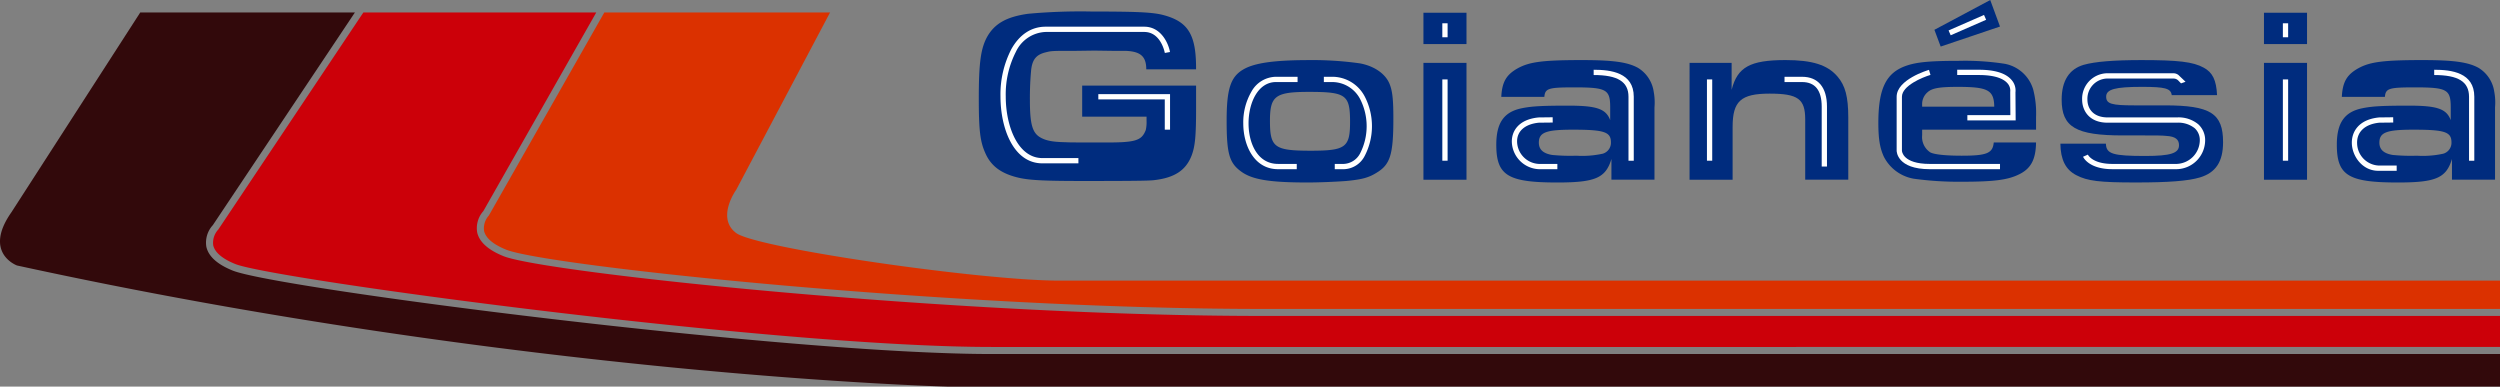
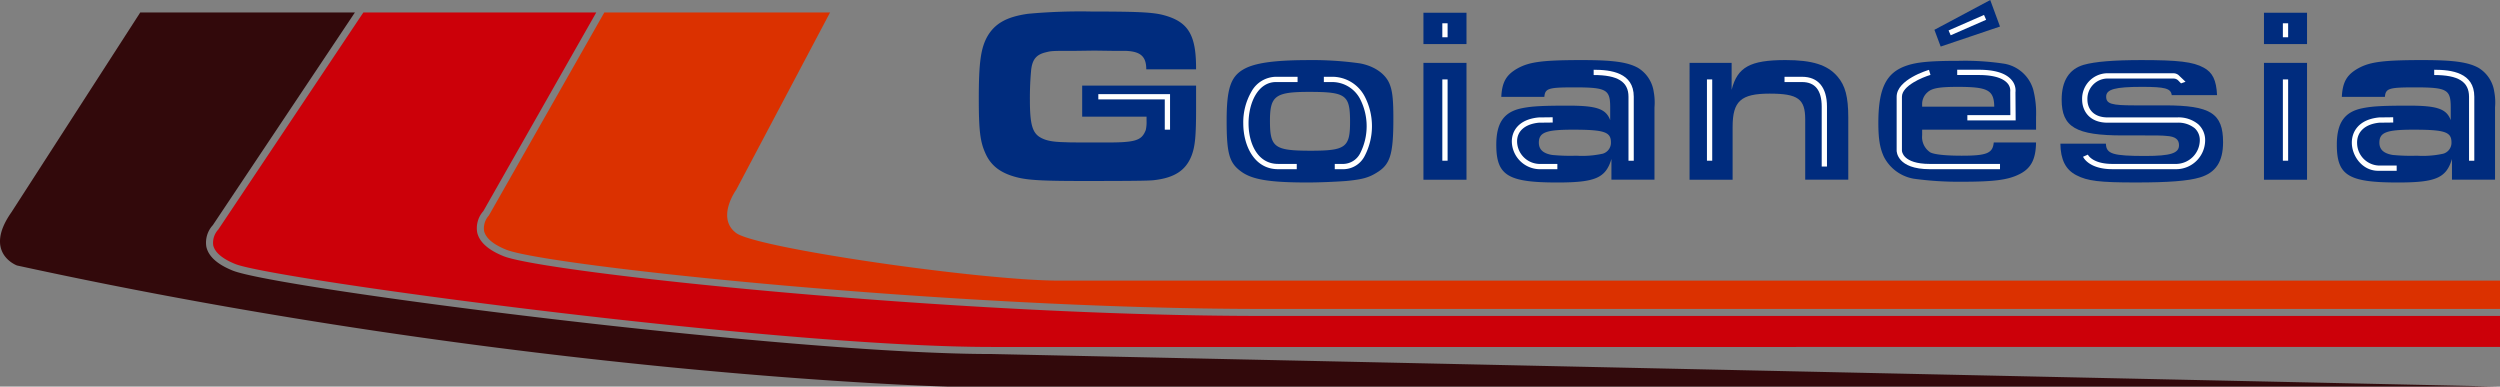
<svg xmlns="http://www.w3.org/2000/svg" width="500" height="77.316" viewBox="0 0 500 77.316">
  <rect x="0" y="0" width="500" height="77.316" fill="#808080" stroke="none" />
  <g id="goianesia" transform="translate(-65.333 -73.038)">
    <path id="Caminho_2637" data-name="Caminho 2637" d="M254.629,76.135h-45.15l-23.1,40.62a3.8,3.8,0,0,0-.949,3.06c.317,1.429,1.855,2.731,4.444,3.767,8.063,3.225,88.771,11.843,151.266,11.843H588.617v-5.662H300.472c-15.57,0-60.548-6.487-64.614-9.515s0-8.649,0-8.649Z" transform="translate(-23.284 -0.601)" fill="#db3100" />
    <path id="Caminho_2638" data-name="Caminho 2638" d="M194.83,76.135h-46.58l-29.006,43.4a3.907,3.907,0,0,0-1.022,3.153c.318,1.428,1.855,2.732,4.446,3.767,7.552,3.02,107.64,16.577,151.264,16.577H575.58v-6.206H328.1c-62.635,0-143.656-8.691-151.788-11.944-3.093-1.237-4.876-2.846-5.3-4.782a5.137,5.137,0,0,1,1.24-4.246Z" transform="translate(-10.247 -0.601)" fill="#cc0009" />
-     <path id="Caminho_2639" data-name="Caminho 2639" d="M263.686,144.443c-41.228,0-142.908-13.127-151.786-16.678-3.093-1.238-4.877-2.847-5.3-4.783a5.179,5.179,0,0,1,1.3-4.316l28.411-42.53H93.382L67.611,116.1c-5.712,8.142,1.12,10.635,1.12,10.635,101.2,22.057,185.969,24.219,185.969,24.219H565.333v-6.513Z" transform="translate(0 -0.601)" fill="#32090b" />
+     <path id="Caminho_2639" data-name="Caminho 2639" d="M263.686,144.443c-41.228,0-142.908-13.127-151.786-16.678-3.093-1.238-4.877-2.847-5.3-4.783a5.179,5.179,0,0,1,1.3-4.316l28.411-42.53H93.382L67.611,116.1c-5.712,8.142,1.12,10.635,1.12,10.635,101.2,22.057,185.969,24.219,185.969,24.219H565.333Z" transform="translate(0 -0.601)" fill="#32090b" />
    <g id="Grupo_390" data-name="Grupo 390" transform="translate(261.091 73.038)">
      <g id="Grupo_363" data-name="Grupo 363" transform="translate(0 2.304)">
        <path id="Caminho_2640" data-name="Caminho 2640" d="M341.7,87.461c0-2.6-1.152-3.6-4.205-3.7H334.94l-3.605-.051-3.7.051c-4.857,0-4.857,0-6.057.3-1.853.451-2.654,1.4-2.9,3.505a60.268,60.268,0,0,0-.251,6.108c0,4.506.451,6.308,1.852,7.259,1.151.751,2.553,1.052,5.206,1.1,1.1.05,1.1.05,7.361.05,6.658.05,7.909-.3,8.76-2.5a7.3,7.3,0,0,0,.152-1.853v-.8H328.881V90.715h22.781v4.606c0,5.508-.2,7.46-.851,9.262-1.153,3.1-3.5,4.606-7.71,5.057-1.051.1-4.106.151-13.968.151-7.66,0-10.614-.151-12.717-.6-3.656-.8-5.807-2.353-6.96-5.107-1-2.253-1.252-4.606-1.252-10.814,0-7.159.4-10.013,1.7-12.366,1.5-2.6,3.854-3.955,8.16-4.556a114.737,114.737,0,0,1,12.717-.451c9.111,0,12.015.15,14.117.65,5.157,1.3,6.809,3.905,6.76,10.914Z" transform="translate(-308.204 -75.896)" fill="#002c7e" />
      </g>
      <g id="Grupo_364" data-name="Grupo 364" transform="translate(49.572 12.016)">
        <path id="Caminho_2641" data-name="Caminho 2641" d="M396.341,88.6c2.754.5,4.957,1.952,5.858,3.9.65,1.452.851,3.2.851,7.06,0,7.259-.6,9.262-3.354,10.914-1.6,1-2.955,1.352-6.059,1.652-2,.15-5.357.3-7.76.3-7.76,0-11.213-.6-13.418-2.3-2.252-1.7-2.753-3.605-2.753-10.064,0-6.808.9-9.161,4.055-10.614,2.354-1.051,6.208-1.5,12.517-1.5A68,68,0,0,1,396.341,88.6Zm-17.973,11.515c0,5.307.9,5.958,8.16,5.958,6.961,0,7.86-.651,7.86-5.758,0-5.407-.8-6.007-8.159-6.007C379.42,94.3,378.368,95.105,378.368,100.112Z" transform="translate(-369.707 -87.946)" fill="#002c7e" />
      </g>
      <g id="Grupo_365" data-name="Grupo 365" transform="translate(88.929 2.553)">
        <path id="Caminho_2642" data-name="Caminho 2642" d="M418.535,76.206h8.612v6.259h-8.612Zm0,10.014h8.612V109.6h-8.612Z" transform="translate(-418.535 -76.206)" fill="#002c7e" />
      </g>
      <g id="Grupo_366" data-name="Grupo 366" transform="translate(103.499 12.016)">
        <path id="Caminho_2643" data-name="Caminho 2643" d="M459.643,107.722c-1.152,3.8-3.2,4.706-10.815,4.706-9.913,0-12.216-1.4-12.216-7.56,0-4.4,1.552-6.609,5.208-7.309,1.951-.4,4.205-.5,9.212-.5,5.707,0,7.509.65,8.362,2.9V97.409c0-3.605-.752-4.005-7.21-4.005-5.157,0-5.807.2-5.959,1.9h-8.611c.15-3.054,1.051-4.506,3.454-5.807,2.3-1.2,4.957-1.552,12.667-1.552,6.208,0,9.112.4,11.214,1.552A6.708,6.708,0,0,1,468.1,94.3a11.631,11.631,0,0,1,.15,3.1v14.469h-8.611Zm-14.519-3.255c0,1.352.851,2.153,2.653,2.453a37.6,37.6,0,0,0,4.856.151,18.981,18.981,0,0,0,5.257-.4,2.271,2.271,0,0,0,1.652-2.253c0-2.1-1.3-2.553-7.61-2.553C446.525,101.864,445.124,102.415,445.124,104.468Z" transform="translate(-436.612 -87.946)" fill="#002c7e" />
      </g>
      <g id="Grupo_367" data-name="Grupo 367" transform="translate(142.156 12.016)">
        <path id="Caminho_2644" data-name="Caminho 2644" d="M484.572,88.5h8.412V93.9c1.152-4.556,3.705-5.957,10.764-5.957,5.358,0,8.411.951,10.414,3.3,1.552,1.8,2.152,4.055,2.152,8.211v12.416H507.7V99.812c0-4.106-1.453-5.157-7.11-5.157-5.757,0-7.409,1.5-7.409,6.659v10.564h-8.612Z" transform="translate(-484.572 -87.946)" fill="#002c7e" />
      </g>
      <g id="Grupo_368" data-name="Grupo 368" transform="translate(179.91)">
        <path id="Caminho_2645" data-name="Caminho 2645" d="M562.954,101.526c-.051,3.454-1.051,5.307-3.555,6.459-2.2,1.051-5.006,1.4-11.314,1.4a65.442,65.442,0,0,1-9.563-.6,8.3,8.3,0,0,1-6.007-4.406c-.8-1.752-1.1-3.555-1.1-6.758,0-6.559,1.4-9.713,5.006-11.215,2.2-.9,4.807-1.2,11.064-1.2a51.9,51.9,0,0,1,9.263.6,7.331,7.331,0,0,1,5.657,5.207,18.993,18.993,0,0,1,.551,5.408v2.553h-22.78v1.1a3.667,3.667,0,0,0,1.652,3.454c.8.4,2.954.651,6.259.651,5.057,0,6.208-.5,6.409-2.653Zm-8.361-7.16c-.051-3.3-1.252-3.954-7.259-3.954-3.705,0-5.208.249-6.108,1.1a3.109,3.109,0,0,0-1.053,2.453v.4Zm1.151-16.021-11.865,4.006L542.627,79l11.165-5.958Z" transform="translate(-531.413 -73.038)" fill="#002c7e" />
      </g>
      <g id="Grupo_369" data-name="Grupo 369" transform="translate(216.313 12.016)">
        <path id="Caminho_2646" data-name="Caminho 2646" d="M585.689,104.668c.051,2.053,1.4,2.454,7.86,2.454,5.108,0,6.76-.551,6.76-2.153,0-1.152-.751-1.752-2.5-1.853-.852-.1-2.053-.1-4.456-.1h-4.3c-9.363,0-12.216-1.652-12.216-7.16,0-3.755,1.5-6.108,4.4-6.959,2.3-.65,6.059-.951,11.565-.951,7.359,0,10.314.351,12.416,1.5,1.8.951,2.554,2.5,2.7,5.508h-9.061c-.2-1.352-1.3-1.652-6.007-1.652-5.358,0-7.11.5-7.11,1.951s1.051,1.752,5.658,1.752h6.056c9.163,0,11.666,1.6,11.666,7.361,0,3.9-1.452,6.108-4.656,7.059-2.354.7-6.259,1-12.817,1-7.259,0-9.662-.3-11.865-1.452-2.153-1.1-3.154-3.1-3.2-6.309Z" transform="translate(-576.577 -87.946)" fill="#002c7e" />
      </g>
      <g id="Grupo_370" data-name="Grupo 370" transform="translate(4.337 5.339)">
-         <path id="Caminho_2647" data-name="Caminho 2647" d="M329.173,106.992h-7.215c-5.752,0-8.372-6.941-8.372-13.39a19.726,19.726,0,0,1,2.18-9.462c1.643-2.93,4.012-4.478,6.852-4.478H342.34c3.354,0,4.836,3.313,5.151,5.065l-1.037.188c-.031-.172-.805-4.2-4.114-4.2H322.616a6.862,6.862,0,0,0-5.932,3.94,18.664,18.664,0,0,0-2.045,8.947c0,6.13,2.514,12.335,7.318,12.335h7.215Z" transform="translate(-313.585 -79.662)" fill="#fff" />
-       </g>
+         </g>
      <g id="Grupo_371" data-name="Grupo 371" transform="translate(23.907 18.824)">
        <path id="Caminho_2648" data-name="Caminho 2648" d="M352.209,103.5h-1.054V97.446h-13.29V96.392h14.344Z" transform="translate(-337.865 -96.392)" fill="#fff" />
      </g>
      <g id="Grupo_372" data-name="Grupo 372" transform="translate(52.897 15.358)">
        <path id="Caminho_2649" data-name="Caminho 2649" d="M384.528,110.571H380.77c-4.767,0-6.938-4.754-6.938-9.17a12.2,12.2,0,0,1,1.615-6.31,5.682,5.682,0,0,1,4.93-3h4.315v1.053h-4.315c-3.606,0-5.491,4.153-5.491,8.255,0,4.04,1.819,8.116,5.884,8.116h3.758Z" transform="translate(-373.832 -92.092)" fill="#fff" />
      </g>
      <g id="Grupo_373" data-name="Grupo 373" transform="translate(69.016 15.358)">
        <path id="Caminho_2650" data-name="Caminho 2650" d="M397.867,110.572h-1.859v-1.054h1.768a3.878,3.878,0,0,0,3.308-2.119,11.941,11.941,0,0,0-.015-10.877,6.314,6.314,0,0,0-5.743-3.375h-1.5V92.092h1.5A7.322,7.322,0,0,1,401.985,96a12.917,12.917,0,0,1,0,11.94A4.822,4.822,0,0,1,397.867,110.572Z" transform="translate(-393.83 -92.092)" fill="#fff" />
      </g>
      <g id="Grupo_374" data-name="Grupo 374" transform="translate(92.708 15.884)">
        <rect id="Retângulo_128" data-name="Retângulo 128" width="1.054" height="16.257" fill="#fff" />
      </g>
      <g id="Grupo_375" data-name="Grupo 375" transform="translate(92.708 4.656)">
        <rect id="Retângulo_129" data-name="Retângulo 129" width="1.054" height="2.797" fill="#fff" />
      </g>
      <g id="Grupo_376" data-name="Grupo 376" transform="translate(106.603 23.454)">
        <path id="Caminho_2651" data-name="Caminho 2651" d="M449.573,112.52h-3.7a5.645,5.645,0,0,1-5.4-5.336c-.1-2.167,1.249-4.622,5.354-5.013l2.807-.034.011,1.054-2.764.031c-2.815.27-4.459,1.734-4.356,3.912a4.566,4.566,0,0,0,4.35,4.332h3.7Z" transform="translate(-440.463 -102.137)" fill="#fff" />
      </g>
      <g id="Grupo_377" data-name="Grupo 377" transform="translate(122.973 13.951)">
        <path id="Caminho_2652" data-name="Caminho 2652" d="M468.794,108.537h-1.054V95.747c0-3.006-2.149-4.345-6.966-4.345V90.347c3.443,0,8.021.56,8.021,5.4Z" transform="translate(-460.773 -90.347)" fill="#fff" />
      </g>
      <g id="Grupo_378" data-name="Grupo 378" transform="translate(257.037 2.553)">
        <path id="Caminho_2653" data-name="Caminho 2653" d="M627.1,76.206h8.612v6.259H627.1Zm0,10.014h8.612V109.6H627.1Z" transform="translate(-627.101 -76.206)" fill="#002c7e" />
      </g>
      <g id="Grupo_379" data-name="Grupo 379" transform="translate(271.607 12.016)">
        <path id="Caminho_2654" data-name="Caminho 2654" d="M668.209,107.722c-1.152,3.8-3.2,4.706-10.815,4.706-9.913,0-12.216-1.4-12.216-7.56,0-4.4,1.552-6.609,5.208-7.309,1.951-.4,4.205-.5,9.212-.5,5.707,0,7.51.65,8.362,2.9V97.409c0-3.605-.752-4.005-7.21-4.005-5.157,0-5.807.2-5.959,1.9H646.18c.15-3.054,1.051-4.506,3.454-5.807,2.3-1.2,4.957-1.552,12.667-1.552,6.208,0,9.112.4,11.214,1.552A6.708,6.708,0,0,1,676.67,94.3a11.631,11.631,0,0,1,.15,3.1v14.469h-8.611Zm-14.519-3.255c0,1.352.851,2.153,2.653,2.453a37.6,37.6,0,0,0,4.856.151,18.993,18.993,0,0,0,5.258-.4,2.271,2.271,0,0,0,1.652-2.253c0-2.1-1.3-2.553-7.61-2.553C655.091,101.864,653.69,102.415,653.69,104.468Z" transform="translate(-645.178 -87.946)" fill="#002c7e" />
      </g>
      <g id="Grupo_380" data-name="Grupo 380" transform="translate(260.816 15.884)">
        <rect id="Retângulo_130" data-name="Retângulo 130" width="1.054" height="16.257" fill="#fff" />
      </g>
      <g id="Grupo_381" data-name="Grupo 381" transform="translate(260.816 4.656)">
        <rect id="Retângulo_131" data-name="Retângulo 131" width="1.054" height="2.797" fill="#fff" />
      </g>
      <g id="Grupo_382" data-name="Grupo 382" transform="translate(274.607 23.454)">
        <path id="Caminho_2655" data-name="Caminho 2655" d="M657.87,112.841h-3.7c-3.094,0-5.141-2.792-5.264-5.379-.11-2.3,1.266-4.892,5.458-5.292l2.807-.034.011,1.054-2.764.031c-2.887.277-4.571,1.844-4.46,4.19a4.526,4.526,0,0,0,4.211,4.374h3.7Z" transform="translate(-648.899 -102.137)" fill="#fff" />
      </g>
      <g id="Grupo_383" data-name="Grupo 383" transform="translate(291.081 13.951)">
        <path id="Caminho_2656" data-name="Caminho 2656" d="M677.36,108.537h-1.054V95.747c0-3.006-2.149-4.345-6.966-4.345V90.347c3.443,0,8.021.56,8.021,5.4Z" transform="translate(-669.339 -90.347)" fill="#fff" />
      </g>
      <g id="Grupo_384" data-name="Grupo 384" transform="translate(145.632 15.884)">
        <rect id="Retângulo_132" data-name="Retângulo 132" width="1.054" height="16.257" fill="#fff" />
      </g>
      <g id="Grupo_385" data-name="Grupo 385" transform="translate(161.146 15.358)">
        <path id="Caminho_2657" data-name="Caminho 2657" d="M516.624,110.044h-1.054V98.062c0-3.263-1.32-4.917-3.923-4.917h-3.513V92.092h3.513c3.21,0,4.977,2.12,4.977,5.97Z" transform="translate(-508.133 -92.092)" fill="#fff" />
      </g>
      <g id="Grupo_386" data-name="Grupo 386" transform="translate(195.682 13.951)">
        <path id="Caminho_2658" data-name="Caminho 2658" d="M562.673,100.476h-9.66V99.423h8.6l-.027-4.65a2.191,2.191,0,0,0-.547-1.714c-.645-.756-2.161-1.657-5.718-1.657H550.98V90.347h4.342c3.2,0,5.405.692,6.546,2.057a3.186,3.186,0,0,1,.764,2.459Z" transform="translate(-550.98 -90.347)" fill="#fff" />
      </g>
      <g id="Grupo_387" data-name="Grupo 387" transform="translate(183.572 13.973)">
        <path id="Caminho_2659" data-name="Caminho 2659" d="M556.625,110.238H542.571c-6.54,0-6.615-3.546-6.615-3.7V95.752c0-3.447,6.2-5.3,6.467-5.378l.3,1.011c-1.588.466-5.71,2.159-5.71,4.367v10.789c0,.1.139,2.644,5.562,2.644h14.055Z" transform="translate(-535.956 -90.374)" fill="#fff" />
      </g>
      <g id="Grupo_388" data-name="Grupo 388" transform="translate(193.958 2.99)">
        <rect id="Retângulo_133" data-name="Retângulo 133" width="7.737" height="1.054" transform="translate(0 3.101) rotate(-23.629)" fill="#fff" />
      </g>
      <g id="Grupo_389" data-name="Grupo 389" transform="translate(220.663 14.655)">
        <path id="Caminho_2660" data-name="Caminho 2660" d="M600.914,110.4H588.033c-4.743,0-5.827-2.386-5.87-2.487l.965-.425c.035.076.915,1.859,4.905,1.859h12.881a4.786,4.786,0,0,0,4.6-4.709,3.208,3.208,0,0,0-1.026-2.433,5.245,5.245,0,0,0-3.578-1.1H587.1c-3.782,0-5.122-2.493-5.122-4.627a5.1,5.1,0,0,1,4.889-5.258H600.24a1.606,1.606,0,0,1,1,.346l1.421,1.355-.905.318-.542-.563a1.31,1.31,0,0,0-.943-.4h-13.4a4.05,4.05,0,0,0-3.836,4.2c0,1.728,1.069,3.573,4.069,3.573h13.818a6.175,6.175,0,0,1,4.287,1.376,4.27,4.27,0,0,1,1.371,3.214A5.8,5.8,0,0,1,600.914,110.4Z" transform="translate(-581.973 -91.22)" fill="#fff" />
      </g>
    </g>
  </g>
</svg>